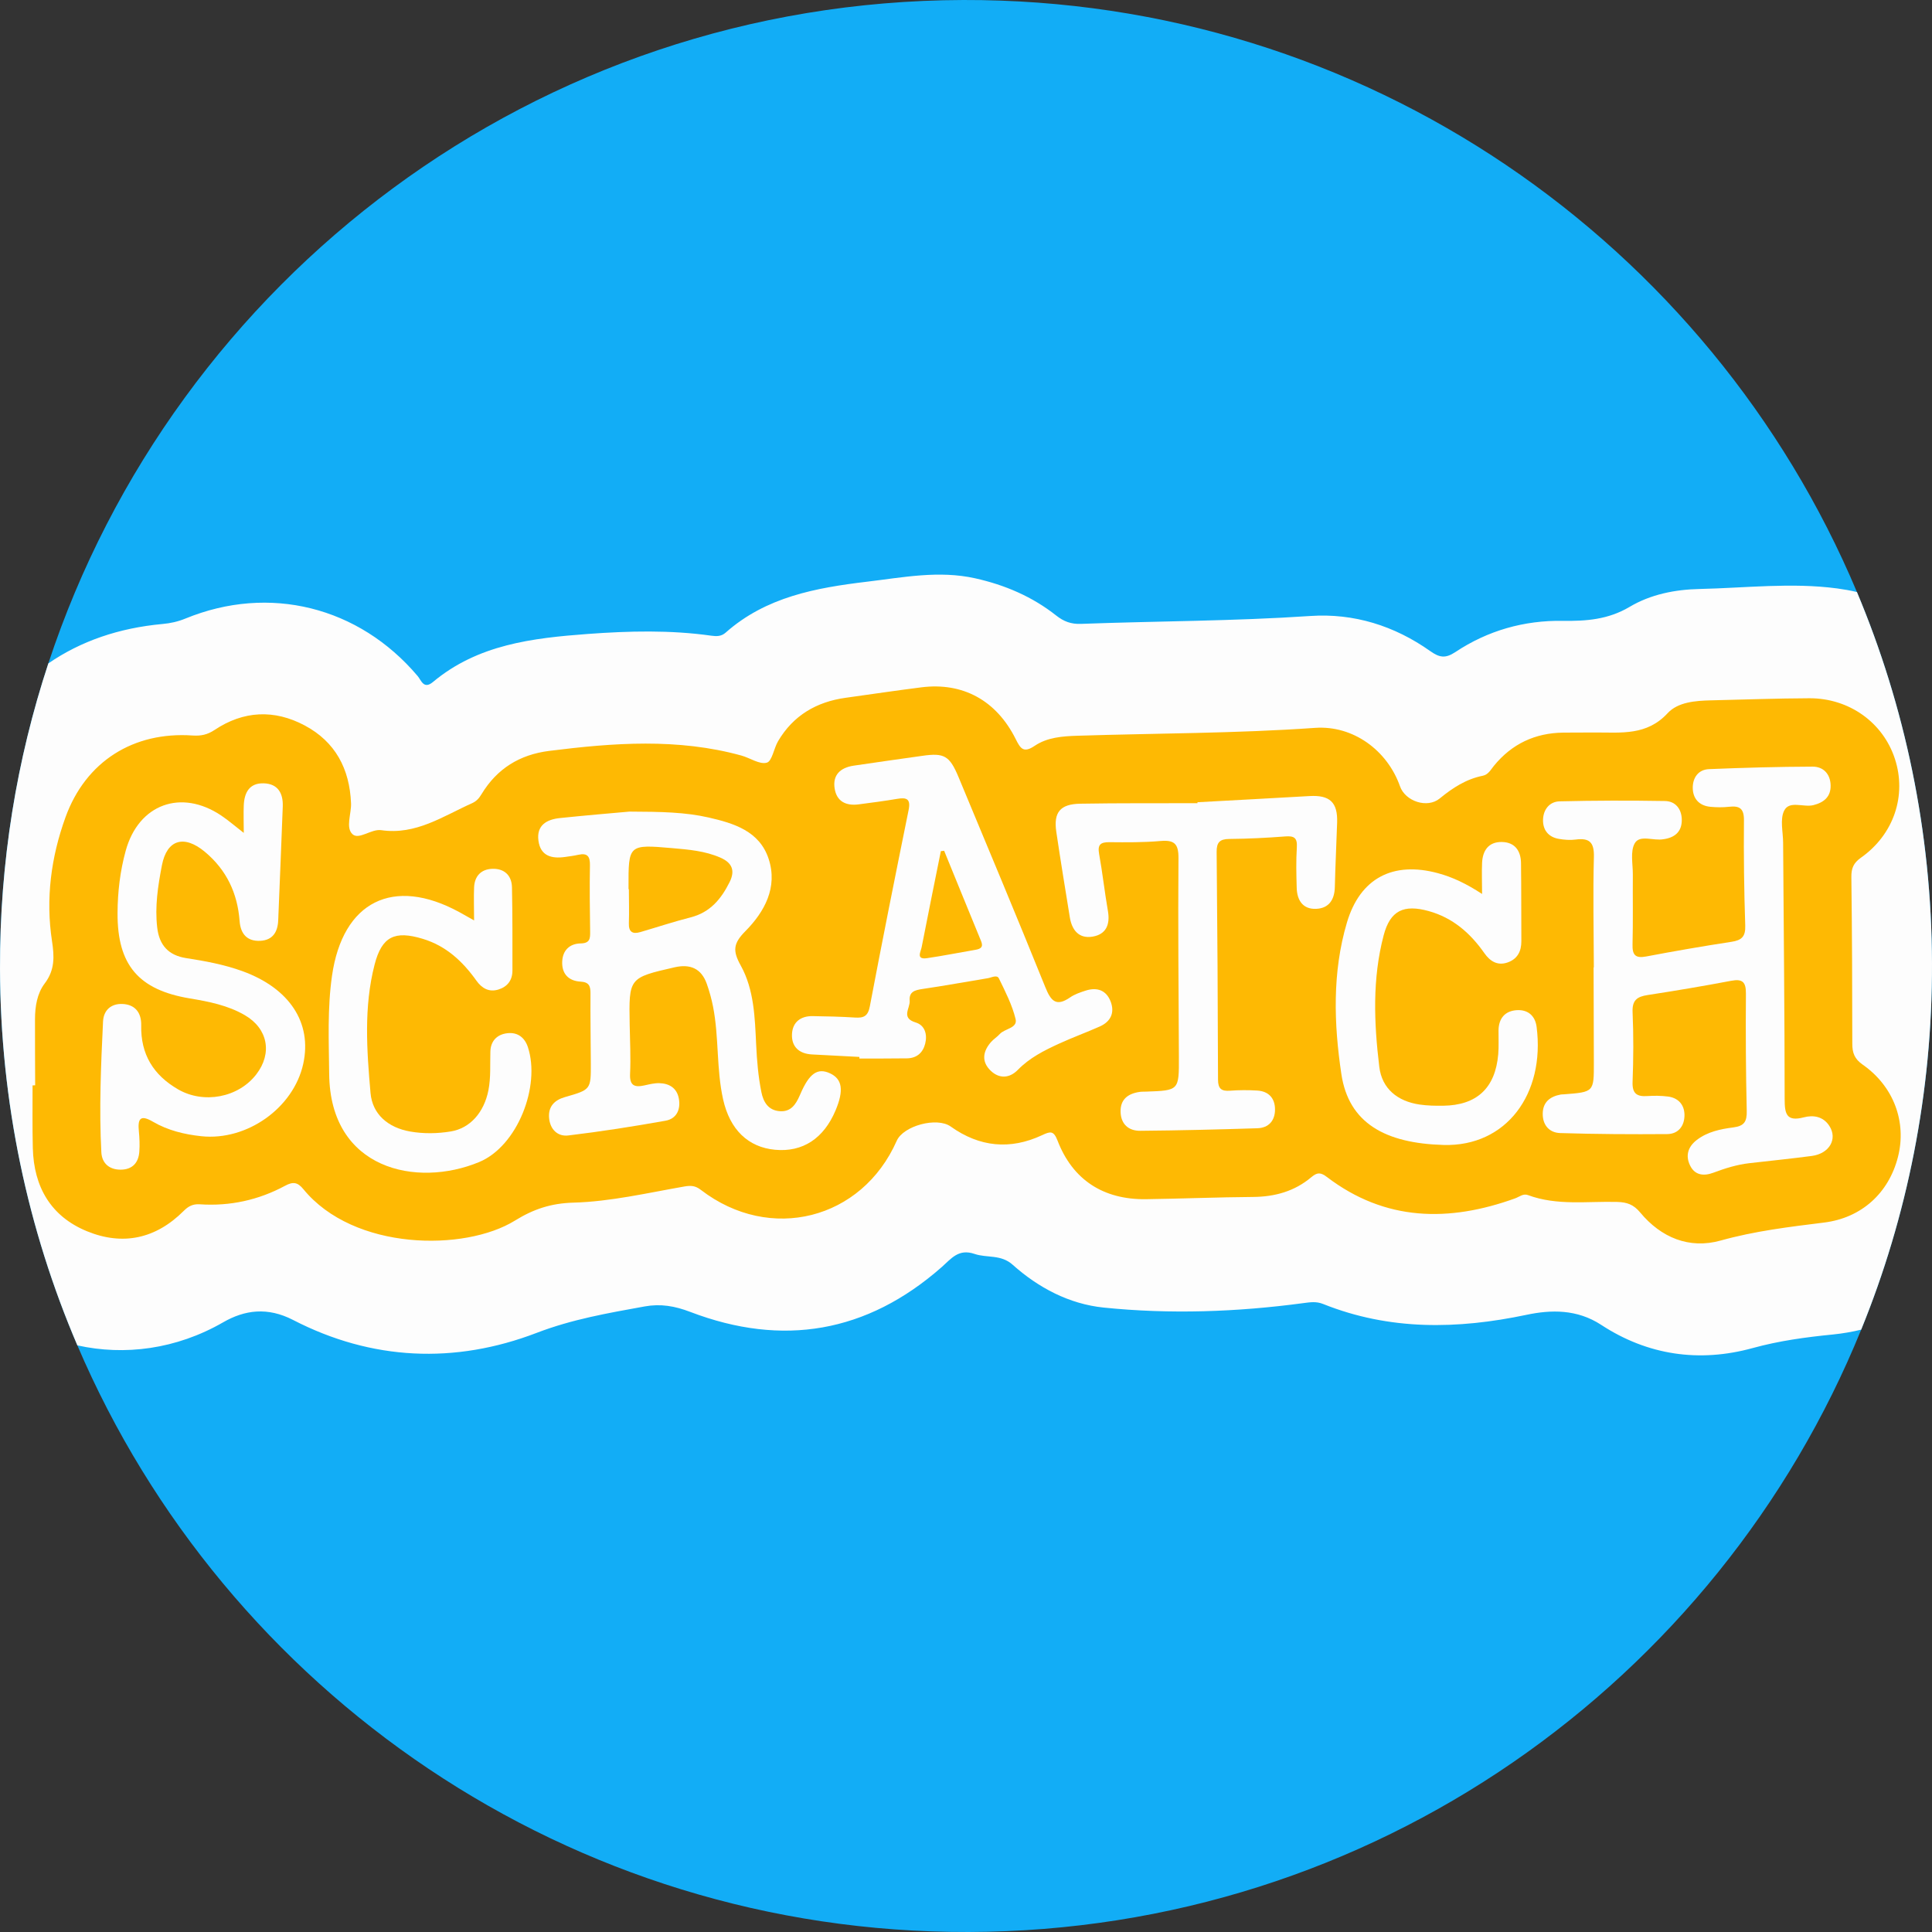
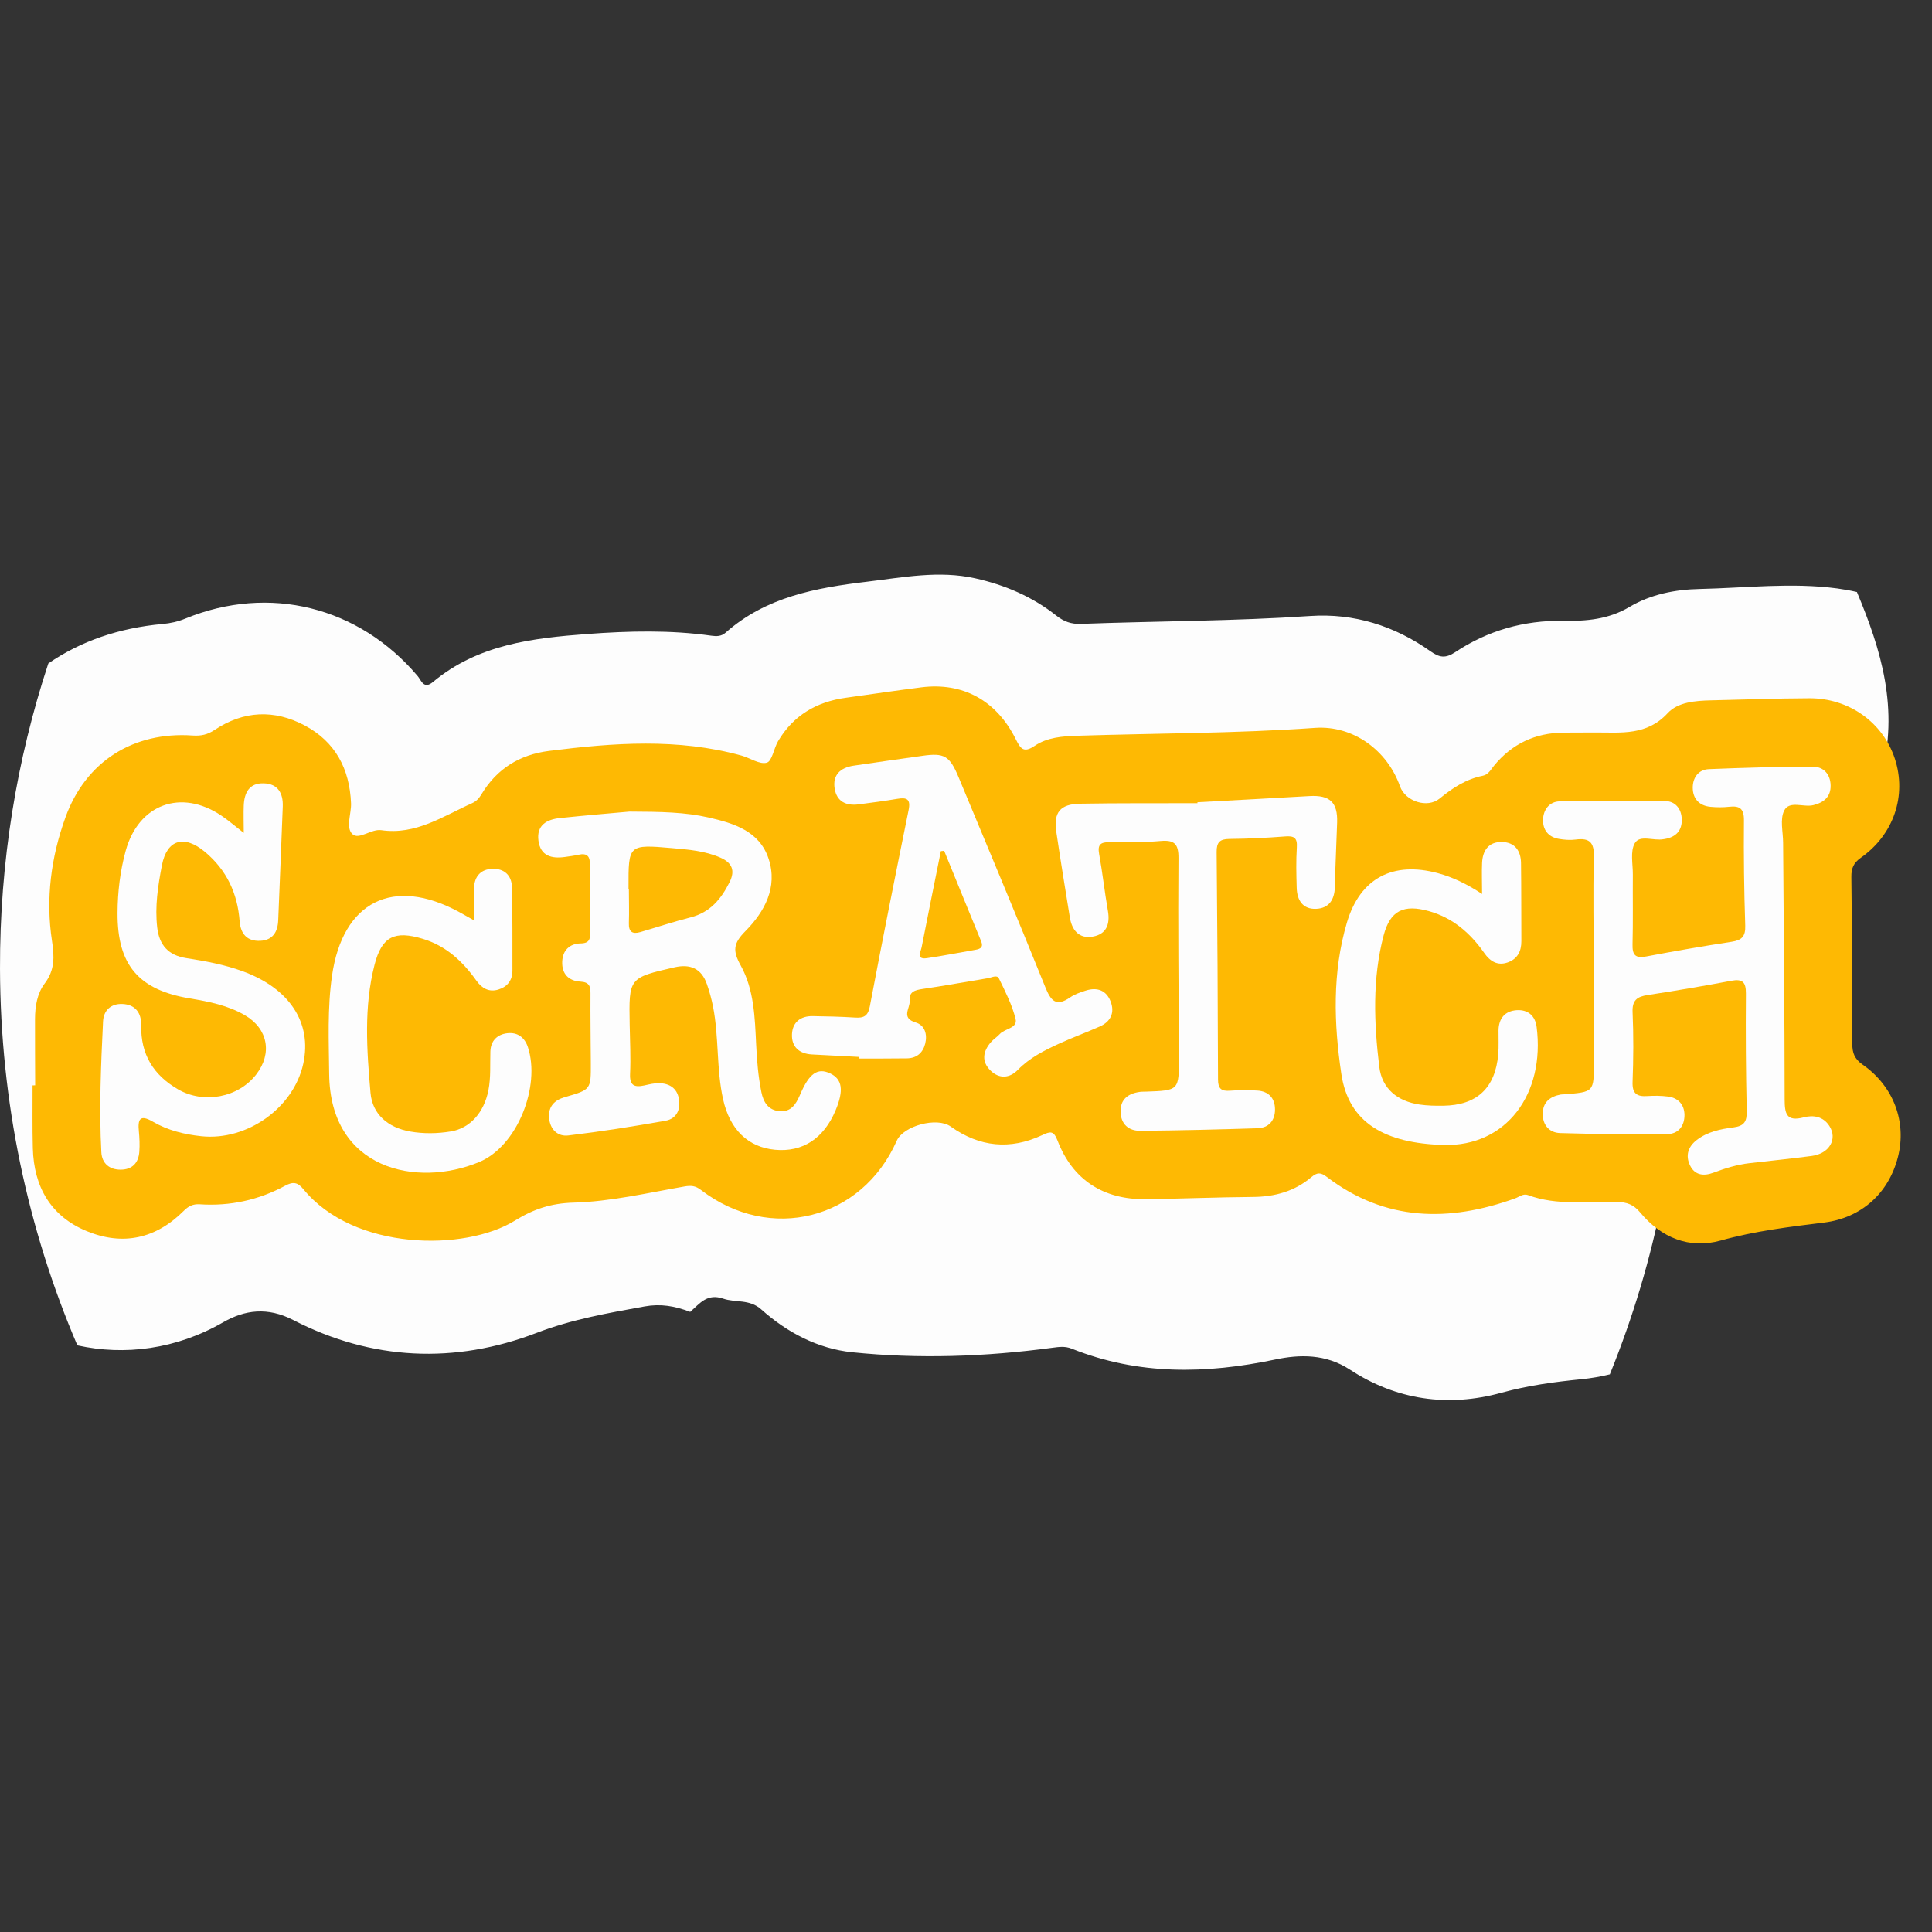
<svg xmlns="http://www.w3.org/2000/svg" version="1.1" id="Capa_1" x="0px" y="0px" viewBox="0 0 512 512" style="enable-background:new 0 0 512 512;" xml:space="preserve">
  <rect x="0" y="0" width="512" height="512" fill="#333333" stroke="none" />
-   <path style="fill:#12ADF6;" d="M511.999,255.279c0.094,34.346-6.572,67.134-18.766,97.092  c-37.971,93.372-129.473,159.325-236.512,159.628C150.769,512.292,59.665,448.187,20.502,356.54  C7.389,325.893,0.106,292.164,0.001,256.731c-0.084-28.264,4.42-55.473,12.81-80.917C46.374,73.969,142.148,0.325,255.269,0.001  c106.496-0.303,197.997,64.48,236.836,156.891C504.821,187.162,511.895,220.39,511.999,255.279z" />
-   <path style="fill:#FDFDFD;" d="M492.104,156.892c-1.703-0.397-3.448-0.711-5.235-0.951c-12.11-1.609-24.294-0.125-36.435,0.146  c-6.541,0.136-13.019,1.432-18.578,4.744c-5.642,3.344-11.442,3.793-17.648,3.699c-10.313-0.167-19.937,2.57-28.526,8.276  c-2.644,1.755-4.221,1.463-6.646-0.251c-9.498-6.719-20.24-10.094-31.807-9.31c-20.24,1.369-40.521,1.337-60.771,2.09  c-2.591,0.094-4.535-0.616-6.541-2.205c-6.343-5.015-13.615-8.119-21.493-9.874c-9.634-2.142-19.101-0.24-28.63,0.899  c-13.563,1.62-26.781,4.023-37.48,13.49c-1.149,1.024-2.403,1.014-3.783,0.825c-10.919-1.546-21.88-1.264-32.82-0.46  c-14.608,1.087-29.1,2.79-40.97,12.727c-2.466,2.048-3.082-0.428-4.075-1.599c-15.579-18.39-39.319-24.315-61.523-15.214  c-1.985,0.815-3.96,1.254-6.081,1.442c-11.588,1.066-21.671,4.545-30.25,10.449c-8.39,25.443-12.894,52.652-12.81,80.917  c0.104,35.432,7.387,69.161,20.501,99.808c12.466,2.769,26.143,1.076,38.619-6.102c5.736-3.312,11.807-4.117,18.578-0.616  c20.856,10.762,42.862,11.713,64.522,3.406c9.425-3.615,18.913-5.245,28.588-7.001c4.274-0.773,8.004-0.125,12.11,1.442  c24.471,9.352,46.832,5.548,66.612-11.849c2.581-2.278,4.483-4.974,8.746-3.511c3.26,1.118,6.959,0.063,10.073,2.853  c6.854,6.123,15.005,10.418,24.106,11.358c17.648,1.808,35.359,1.181,52.955-1.181c1.829-0.24,3.417-0.491,5.224,0.23  c17.659,7.064,35.6,6.729,53.958,2.863c6.447-1.358,13.354-1.515,19.759,2.685c12.309,8.056,25.987,10.031,40.134,6.134  c7.022-1.933,14.075-2.884,21.243-3.594c2.57-0.261,5.078-0.69,7.502-1.285c12.194-29.957,18.86-62.746,18.766-97.092  C511.895,220.39,504.821,187.162,492.104,156.892z" />
+   <path style="fill:#FDFDFD;" d="M492.104,156.892c-1.703-0.397-3.448-0.711-5.235-0.951c-12.11-1.609-24.294-0.125-36.435,0.146  c-6.541,0.136-13.019,1.432-18.578,4.744c-5.642,3.344-11.442,3.793-17.648,3.699c-10.313-0.167-19.937,2.57-28.526,8.276  c-2.644,1.755-4.221,1.463-6.646-0.251c-9.498-6.719-20.24-10.094-31.807-9.31c-20.24,1.369-40.521,1.337-60.771,2.09  c-2.591,0.094-4.535-0.616-6.541-2.205c-6.343-5.015-13.615-8.119-21.493-9.874c-9.634-2.142-19.101-0.24-28.63,0.899  c-13.563,1.62-26.781,4.023-37.48,13.49c-1.149,1.024-2.403,1.014-3.783,0.825c-10.919-1.546-21.88-1.264-32.82-0.46  c-14.608,1.087-29.1,2.79-40.97,12.727c-2.466,2.048-3.082-0.428-4.075-1.599c-15.579-18.39-39.319-24.315-61.523-15.214  c-1.985,0.815-3.96,1.254-6.081,1.442c-11.588,1.066-21.671,4.545-30.25,10.449c-8.39,25.443-12.894,52.652-12.81,80.917  c0.104,35.432,7.387,69.161,20.501,99.808c12.466,2.769,26.143,1.076,38.619-6.102c5.736-3.312,11.807-4.117,18.578-0.616  c20.856,10.762,42.862,11.713,64.522,3.406c9.425-3.615,18.913-5.245,28.588-7.001c4.274-0.773,8.004-0.125,12.11,1.442  c2.581-2.278,4.483-4.974,8.746-3.511c3.26,1.118,6.959,0.063,10.073,2.853  c6.854,6.123,15.005,10.418,24.106,11.358c17.648,1.808,35.359,1.181,52.955-1.181c1.829-0.24,3.417-0.491,5.224,0.23  c17.659,7.064,35.6,6.729,53.958,2.863c6.447-1.358,13.354-1.515,19.759,2.685c12.309,8.056,25.987,10.031,40.134,6.134  c7.022-1.933,14.075-2.884,21.243-3.594c2.57-0.261,5.078-0.69,7.502-1.285c12.194-29.957,18.86-62.746,18.766-97.092  C511.895,220.39,504.821,187.162,492.104,156.892z" />
  <path style="fill:#FEB903;" d="M9.318,287.624c-0.017-5.852-0.055-11.706-0.042-17.558c0.007-3.367,0.572-6.807,2.561-9.426  c2.729-3.592,2.569-7.15,1.94-11.276c-1.708-11.194-0.246-22.223,3.58-32.786c5.356-14.792,17.995-22.745,33.678-21.662  c2.21,0.153,3.938-0.211,5.834-1.474c7.66-5.108,15.8-5.492,23.876-1.192c8.129,4.328,11.911,11.503,12.282,20.612  c0.115,2.822-1.51,6.48,0.409,8.222c1.698,1.541,4.965-1.463,7.589-1.08c9.191,1.34,16.37-3.706,24.084-7.151  c1.209-0.54,1.878-1.359,2.511-2.406c4.083-6.749,10.104-10.466,17.904-11.449c17.054-2.148,34.084-3.424,50.966,1.234  c2.297,0.634,4.809,2.424,6.717,1.888c1.412-0.397,1.862-3.789,2.989-5.7c4.02-6.813,10.162-10.42,17.896-11.497  c6.689-0.932,13.372-1.922,20.071-2.772c10.942-1.388,19.868,3.421,24.997,13.687c1.289,2.58,2.086,3.813,5.059,1.803  c3.296-2.226,7.309-2.536,11.255-2.661c21.012-0.672,42.041-0.607,63.035-2.089c10.08-0.712,19.147,5.953,22.504,15.484  c1.401,3.98,7.229,5.934,10.522,3.232c3.43-2.814,6.999-5.14,11.398-6.023c1.482-0.298,2.109-1.581,2.954-2.617  c4.759-5.833,10.928-8.738,18.438-8.818c2.854-0.03,5.708-0.031,8.562-0.034c6.789-0.007,13.551,0.851,19.058-5.119  c2.691-2.917,7.281-3.303,11.418-3.396c8.708-0.196,17.416-0.525,26.125-0.557c10.565-0.04,19.546,6.438,22.681,16.054  c3.166,9.707-0.26,20.03-8.993,26.194c-2.001,1.413-2.573,2.839-2.544,5.164c0.181,14.718,0.242,29.439,0.249,44.159  c0.001,2.419,0.584,4.013,2.764,5.535c8.238,5.751,11.691,15.232,9.332,24.472c-2.437,9.542-9.632,16.134-19.577,17.367  c-9.225,1.144-18.373,2.244-27.42,4.77c-8.304,2.319-15.777-0.771-21.317-7.443c-1.752-2.111-3.497-2.719-6.09-2.79  c-7.909-0.218-15.948,1.053-23.665-1.822c-1.241-0.463-2.273,0.476-3.387,0.879c-17.555,6.336-34.408,6.108-49.872-5.665  c-1.686-1.284-2.591-1.252-4.146,0.059c-4.425,3.729-9.647,5.185-15.43,5.227c-9.46,0.069-18.918,0.465-28.379,0.594  c-11.282,0.154-19.432-5.126-23.423-15.502c-1.051-2.732-1.921-2.483-4.106-1.462c-8.464,3.953-16.577,3.161-24.224-2.294  c-3.643-2.599-12.54-0.2-14.3,3.786c-9.247,20.934-33.562,27.084-51.862,13.039c-1.473-1.131-2.594-1.249-4.415-0.931  c-9.755,1.7-19.536,4.005-29.359,4.277c-6.033,0.167-10.663,1.746-15.549,4.767c-13.29,8.216-42.69,8.021-56.059-8.335  c-1.539-1.883-2.753-2.029-4.858-0.894c-7.021,3.788-14.601,5.437-22.568,4.906c-1.89-0.126-3.062,0.525-4.306,1.769  c-7.351,7.353-16.1,9.274-25.615,5.37c-9.592-3.936-14.08-11.751-14.351-21.987c-0.147-5.554-0.055-11.113-0.071-16.67  C8.861,287.625,9.09,287.624,9.318,287.624z" />
  <g>
    <path style="fill:#FDFDFD;" d="M422.385,256.369c-0.028-9.758-0.248-19.522,0.013-29.273c0.103-3.881-1.185-5.086-4.833-4.603   c-1.463,0.193-3.016,0.069-4.479-0.185c-2.763-0.479-4.235-2.383-4.167-5.066c0.068-2.684,1.7-4.812,4.403-4.878   c9.302-0.227,18.614-0.243,27.917-0.087c2.702,0.046,4.345,1.996,4.447,4.778c0.11,3.001-1.485,4.753-4.432,5.28   c-0.147,0.026-0.298,0.039-0.445,0.067c-2.583,0.493-6.222-1.26-7.568,1.052c-1.256,2.159-0.499,5.523-0.521,8.358   c-0.048,6.154,0.076,12.313-0.082,18.464c-0.071,2.785,0.726,3.749,3.611,3.202c7.514-1.424,15.053-2.734,22.611-3.888   c2.697-0.412,3.744-1.377,3.647-4.285c-0.308-9.301-0.434-18.612-0.344-27.916c0.03-3.124-1.145-3.902-3.937-3.586   c-1.63,0.185-3.311,0.166-4.948,0.01c-3.002-0.286-4.677-2.183-4.681-5.068c-0.003-2.65,1.48-4.801,4.298-4.917   c9.146-0.375,18.301-0.632,27.454-0.663c2.884-0.009,4.719,1.978,4.785,4.962c0.067,2.998-1.74,4.539-4.577,5.244   c-2.635,0.655-6.379-1.327-7.75,1.487c-1.124,2.31-0.282,5.591-0.263,8.442c0.154,22.669,0.391,45.338,0.409,68.006   c0.003,3.842,0.456,6.013,5.059,4.803c2.539-0.668,5.151-0.26,6.789,2.276c2.232,3.457,0.008,7.336-4.666,7.954   c-5.499,0.727-11.021,1.284-16.532,1.916c-3.303,0.378-6.44,1.363-9.54,2.525c-2.514,0.943-4.895,0.722-6.178-1.915   c-1.271-2.611-0.553-4.976,1.789-6.769c2.854-2.186,6.294-2.885,9.684-3.319c2.912-0.373,3.61-1.575,3.545-4.377   c-0.239-10.355-0.297-20.716-0.217-31.074c0.023-3.027-0.845-3.987-3.9-3.407c-7.366,1.396-14.764,2.644-22.175,3.781   c-2.795,0.429-4.099,1.392-3.959,4.552c0.273,6.143,0.233,12.313-0.003,18.459c-0.12,3.13,1.159,3.949,3.947,3.756   c1.79-0.123,3.617-0.097,5.396,0.122c2.774,0.342,4.382,2.18,4.413,4.852c0.031,2.866-1.559,5.081-4.586,5.105   c-9.454,0.074-18.915,0.019-28.365-0.272c-2.838-0.088-4.64-2.078-4.615-5.122c0.025-3.064,1.912-4.551,4.735-5.083   c0.293-0.055,0.599-0.041,0.898-0.064c7.937-0.606,7.937-0.606,7.915-8.418c-0.024-8.407-0.048-16.814-0.071-25.222   C422.337,256.369,422.361,256.369,422.385,256.369z" />
    <path style="fill:#FDFDFD;" d="M166.811,215.082c8.515,0.032,14.837,0.158,21.004,1.57c6.695,1.533,13.472,3.608,15.882,10.957   c2.484,7.569-1.115,14.062-6.164,19.161c-3.244,3.276-3.393,5.205-1.227,9.107c3.553,6.402,3.745,13.822,4.088,21.02   c0.201,4.21,0.549,8.387,1.377,12.508c0.533,2.649,1.815,4.85,4.895,5.075c2.92,0.212,4.231-1.796,5.245-4.105   c0.061-0.137,0.125-0.273,0.185-0.411c2.356-5.513,4.572-7.064,7.885-5.514c3.24,1.515,3.686,4.499,1.464,9.79   c-3.147,7.493-8.726,11.135-16.022,10.463c-7.197-0.665-12.001-5.373-13.784-13.327c-1.816-8.099-1.076-16.465-2.667-24.577   c-0.401-2.047-0.964-4.079-1.655-6.047c-1.444-4.109-4.416-5.354-8.562-4.403c-12.114,2.779-12.111,2.76-11.881,15.206   c0.08,4.351,0.301,8.711,0.103,13.052c-0.141,3.087,1.178,3.61,3.748,3.047c1.316-0.288,2.668-0.638,3.994-0.603   c2.651,0.07,4.668,1.291,5.181,4.071c0.537,2.911-0.602,5.358-3.528,5.88c-8.553,1.526-17.15,2.877-25.775,3.909   c-2.789,0.333-4.813-1.586-5.079-4.623c-0.266-3.035,1.41-4.747,4.188-5.544c6.895-1.978,6.904-1.975,6.869-9.027   c-0.03-6.152-0.134-12.306-0.09-18.458c0.014-1.953-0.377-2.989-2.648-3.119c-3.139-0.18-4.982-2.051-4.844-5.312   c0.129-3.023,1.997-4.758,4.906-4.811c2.447-0.045,2.522-1.302,2.495-3.126c-0.084-5.852-0.164-11.707-0.051-17.557   c0.046-2.376-0.667-3.342-3.074-2.806c-1.169,0.26-2.364,0.415-3.553,0.582c-3.534,0.497-6.481-0.257-7.023-4.325   c-0.546-4.103,2.202-5.625,5.693-5.99C155.246,216.074,162.123,215.51,166.811,215.082z M166.568,235.643c0.03,0,0.062,0,0.092,0   c0.008,3.003,0.1,6.009-0.001,9.009c-0.078,2.328,0.965,2.962,3.024,2.363c4.46-1.3,8.876-2.766,13.374-3.914   c5.142-1.313,8.062-4.862,10.292-9.326c1.552-3.106,0.621-5.152-2.421-6.487c-4.064-1.784-8.423-2.145-12.749-2.521   c-11.641-1.012-11.645-0.964-11.613,10.427C166.567,235.342,166.567,235.493,166.568,235.643z" />
    <path style="fill:#FDFDFD;" d="M64.602,220.729c-0.008-2.912-0.091-5.093-0.003-7.267c0.138-3.396,1.476-5.997,5.319-5.871   c3.777,0.123,5.143,2.683,5.018,6.132c-0.367,10.055-0.806,20.108-1.206,30.162c-0.123,3.111-1.456,5.278-4.762,5.443   c-3.498,0.174-5.213-1.862-5.466-5.211c-0.558-7.391-3.437-13.556-9.206-18.373c-5.485-4.58-10.06-3.297-11.383,3.561   c-1.05,5.446-1.908,10.953-1.243,16.555c0.549,4.621,2.97,7.322,7.667,8.05c5.04,0.781,10.058,1.7,14.885,3.449   c12.5,4.531,18.524,13.674,16.144,24.56c-2.555,11.683-14.904,20.466-26.994,19.193c-4.523-0.476-8.918-1.55-12.848-3.848   c-3.45-2.018-4.036-0.665-3.72,2.557c0.176,1.788,0.245,3.609,0.118,5.399c-0.212,2.978-1.896,4.739-4.928,4.755   c-2.981,0.017-4.978-1.651-5.135-4.595c-0.615-11.562-0.106-23.122,0.45-34.674c0.145-3.011,2.149-4.74,5.067-4.645   c3.395,0.111,5.117,2.271,5.047,5.661c-0.158,7.648,3.191,13.169,9.78,16.975c6.74,3.893,15.914,2.229,20.701-3.958   c4.327-5.59,3.108-12.146-3.027-15.71c-4.488-2.608-9.523-3.597-14.56-4.434c-13.575-2.257-19.236-8.847-19.166-22.651   c0.028-5.569,0.685-11.107,2.161-16.477c3.394-12.353,14.678-16.48,25.326-9.333C60.457,217.353,62.122,218.806,64.602,220.729z" />
    <path style="fill:#FDFDFD;" d="M227.745,280.096c-4.195-0.218-8.39-0.424-12.585-0.659c-3.404-0.19-5.442-2.052-5.274-5.415   c0.157-3.139,2.289-4.787,5.47-4.74c3.75,0.055,7.503,0.142,11.244,0.381c2.286,0.146,3.418-0.355,3.911-2.959   c3.295-17.373,6.763-34.716,10.281-52.045c0.59-2.908-0.491-3.388-3.003-2.96c-3.398,0.578-6.82,1.021-10.239,1.469   c-3.273,0.428-5.779-0.709-6.35-4.136c-0.614-3.687,1.545-5.596,5.004-6.118c6.078-0.915,12.169-1.745,18.253-2.615   c5.757-0.822,7.201-0.037,9.565,5.64c7.717,18.531,15.476,37.047,22.991,55.659c1.471,3.644,2.849,5.305,6.587,2.718   c1.208-0.836,2.691-1.334,4.111-1.793c3.001-0.97,5.457-0.125,6.614,2.879c1.143,2.966,0.037,5.335-2.878,6.63   c-3.558,1.581-7.226,2.915-10.764,4.537c-3.949,1.81-7.819,3.749-10.939,6.949c-2.207,2.263-4.926,2.425-7.213,0.22   c-2.48-2.39-2.079-5.116,0.109-7.594c0.689-0.78,1.615-1.347,2.315-2.119c1.333-1.469,4.78-1.53,4.184-3.982   c-0.907-3.725-2.72-7.258-4.415-10.744c-0.515-1.06-1.936-0.229-2.928-0.066c-5.768,0.949-11.52,2.004-17.301,2.854   c-2.001,0.294-3.623,0.696-3.422,3.119c0.164,1.977-2.415,4.552,1.609,5.765c2.402,0.724,3.121,3.142,2.507,5.599   c-0.612,2.447-2.261,3.866-4.848,3.903c-4.198,0.059-8.397,0.037-12.595,0.048C227.745,280.379,227.745,280.238,227.745,280.096z    M250.21,225.464c-0.292,0.033-0.583,0.067-0.875,0.1c-1.705,8.487-3.434,16.969-5.092,25.465c-0.236,1.208-1.551,3.33,1.422,2.896   c4.284-0.624,8.533-1.486,12.803-2.21c1.395-0.236,2.196-0.696,1.528-2.318C256.715,241.428,253.469,233.444,250.21,225.464z" />
    <path style="fill:#FDFDFD;" d="M317.344,212.602c9.891-0.542,19.782-1.065,29.671-1.636c5.4-0.312,7.513,1.648,7.338,7.01   c-0.185,5.699-0.476,11.396-0.607,17.096c-0.077,3.371-1.575,5.638-4.956,5.781c-3.517,0.149-5.05-2.261-5.147-5.529   c-0.108-3.595-0.192-7.208,0.032-10.792c0.157-2.509-0.73-3.049-3.065-2.868c-4.935,0.381-9.89,0.621-14.839,0.669   c-2.531,0.025-3.371,0.918-3.347,3.437c0.194,20.114,0.319,40.228,0.366,60.344c0.005,2.448,0.926,3.108,3.198,2.934   c2.389-0.182,4.808-0.185,7.199-0.039c3.022,0.185,4.691,2.023,4.705,4.982c0.015,2.967-1.656,4.912-4.67,5.008   c-10.351,0.329-20.706,0.588-31.062,0.674c-3.068,0.025-5.117-1.756-5.194-5.035c-0.078-3.314,1.979-4.814,5.009-5.264   c0.59-0.088,1.198-0.061,1.798-0.083c8.673-0.308,8.679-0.308,8.646-9.178c-0.065-17.564-0.259-35.128-0.11-52.691   c0.033-3.866-1.149-4.865-4.804-4.544c-4.476,0.394-8.999,0.357-13.5,0.313c-2.346-0.022-3.177,0.63-2.728,3.111   c0.908,5.015,1.458,10.096,2.332,15.119c0.616,3.539-0.435,6.175-4.028,6.791c-3.636,0.624-5.514-1.695-6.068-5.118   c-1.22-7.55-2.468-15.099-3.584-22.665c-0.758-5.137,1.018-7.345,6.335-7.437c10.354-0.18,20.713-0.102,31.07-0.133   C317.34,212.775,317.342,212.689,317.344,212.602z" />
    <path style="fill:#FDFDFD;" d="M392.766,236.911c-0.009-3.283-0.112-5.762,0-8.231c0.148-3.263,1.692-5.579,5.19-5.544   c3.464,0.033,5.085,2.301,5.128,5.596c0.091,6.903,0.05,13.806,0.089,20.71c0.015,2.685-1.054,4.706-3.629,5.613   c-2.676,0.942-4.655-0.298-6.164-2.448c-3.723-5.307-8.351-9.383-14.755-11.161c-6.596-1.832-10.2-0.183-11.943,6.431   c-3.025,11.48-2.565,23.223-1.155,34.851c0.704,5.804,4.851,9.127,10.666,9.985c2.064,0.304,4.184,0.343,6.277,0.316   c8.914-0.116,13.807-4.684,14.578-13.637c0.18-2.087,0.05-4.198,0.075-6.299c0.039-3.212,1.712-5.194,4.845-5.389   c2.914-0.181,4.87,1.448,5.254,4.445c2.274,17.746-8.04,31.746-24.657,31.278c-15.501-0.437-25.15-5.816-27.09-18.794   c-1.988-13.302-2.434-26.978,1.48-40.165c3.498-11.788,12.239-16.286,24.128-13.063   C384.974,232.46,388.602,234.189,392.766,236.911z" />
    <path style="fill:#FDFDFD;" d="M125.639,243.919c-0.009-3.421-0.11-6.089,0-8.749c0.123-2.997,1.863-4.814,4.798-4.923   c3.176-0.118,5.173,1.71,5.242,4.911c0.159,7.35,0.113,14.704,0.12,22.056c0.003,2.569-1.333,4.289-3.728,5.026   c-2.489,0.766-4.383-0.345-5.813-2.35c-3.653-5.122-8.039-9.23-14.267-11.104c-7.359-2.216-10.786-0.654-12.724,6.858   c-2.89,11.208-2.067,22.684-1.075,34.005c0.494,5.649,4.658,9.2,10.52,10.219c3.593,0.625,7.198,0.56,10.752-0.022   c5.112-0.836,8.808-5.029,9.968-10.89c0.676-3.416,0.417-6.873,0.523-10.317c0.087-2.777,1.766-4.501,4.466-4.822   c2.726-0.325,4.63,1.112,5.477,3.688c3.4,10.337-2.759,26.23-12.912,30.45c-16.598,6.899-39.489,1.961-39.748-23.301   c-0.089-8.697-0.495-17.406,0.748-26.065c2.83-19.699,16.221-26.402,33.718-16.877C122.746,242.279,123.77,242.87,125.639,243.919z   " />
  </g>
  <g>
</g>
  <g>
</g>
  <g>
</g>
  <g>
</g>
  <g>
</g>
  <g>
</g>
  <g>
</g>
  <g>
</g>
  <g>
</g>
  <g>
</g>
  <g>
</g>
  <g>
</g>
  <g>
</g>
  <g>
</g>
  <g>
</g>
</svg>